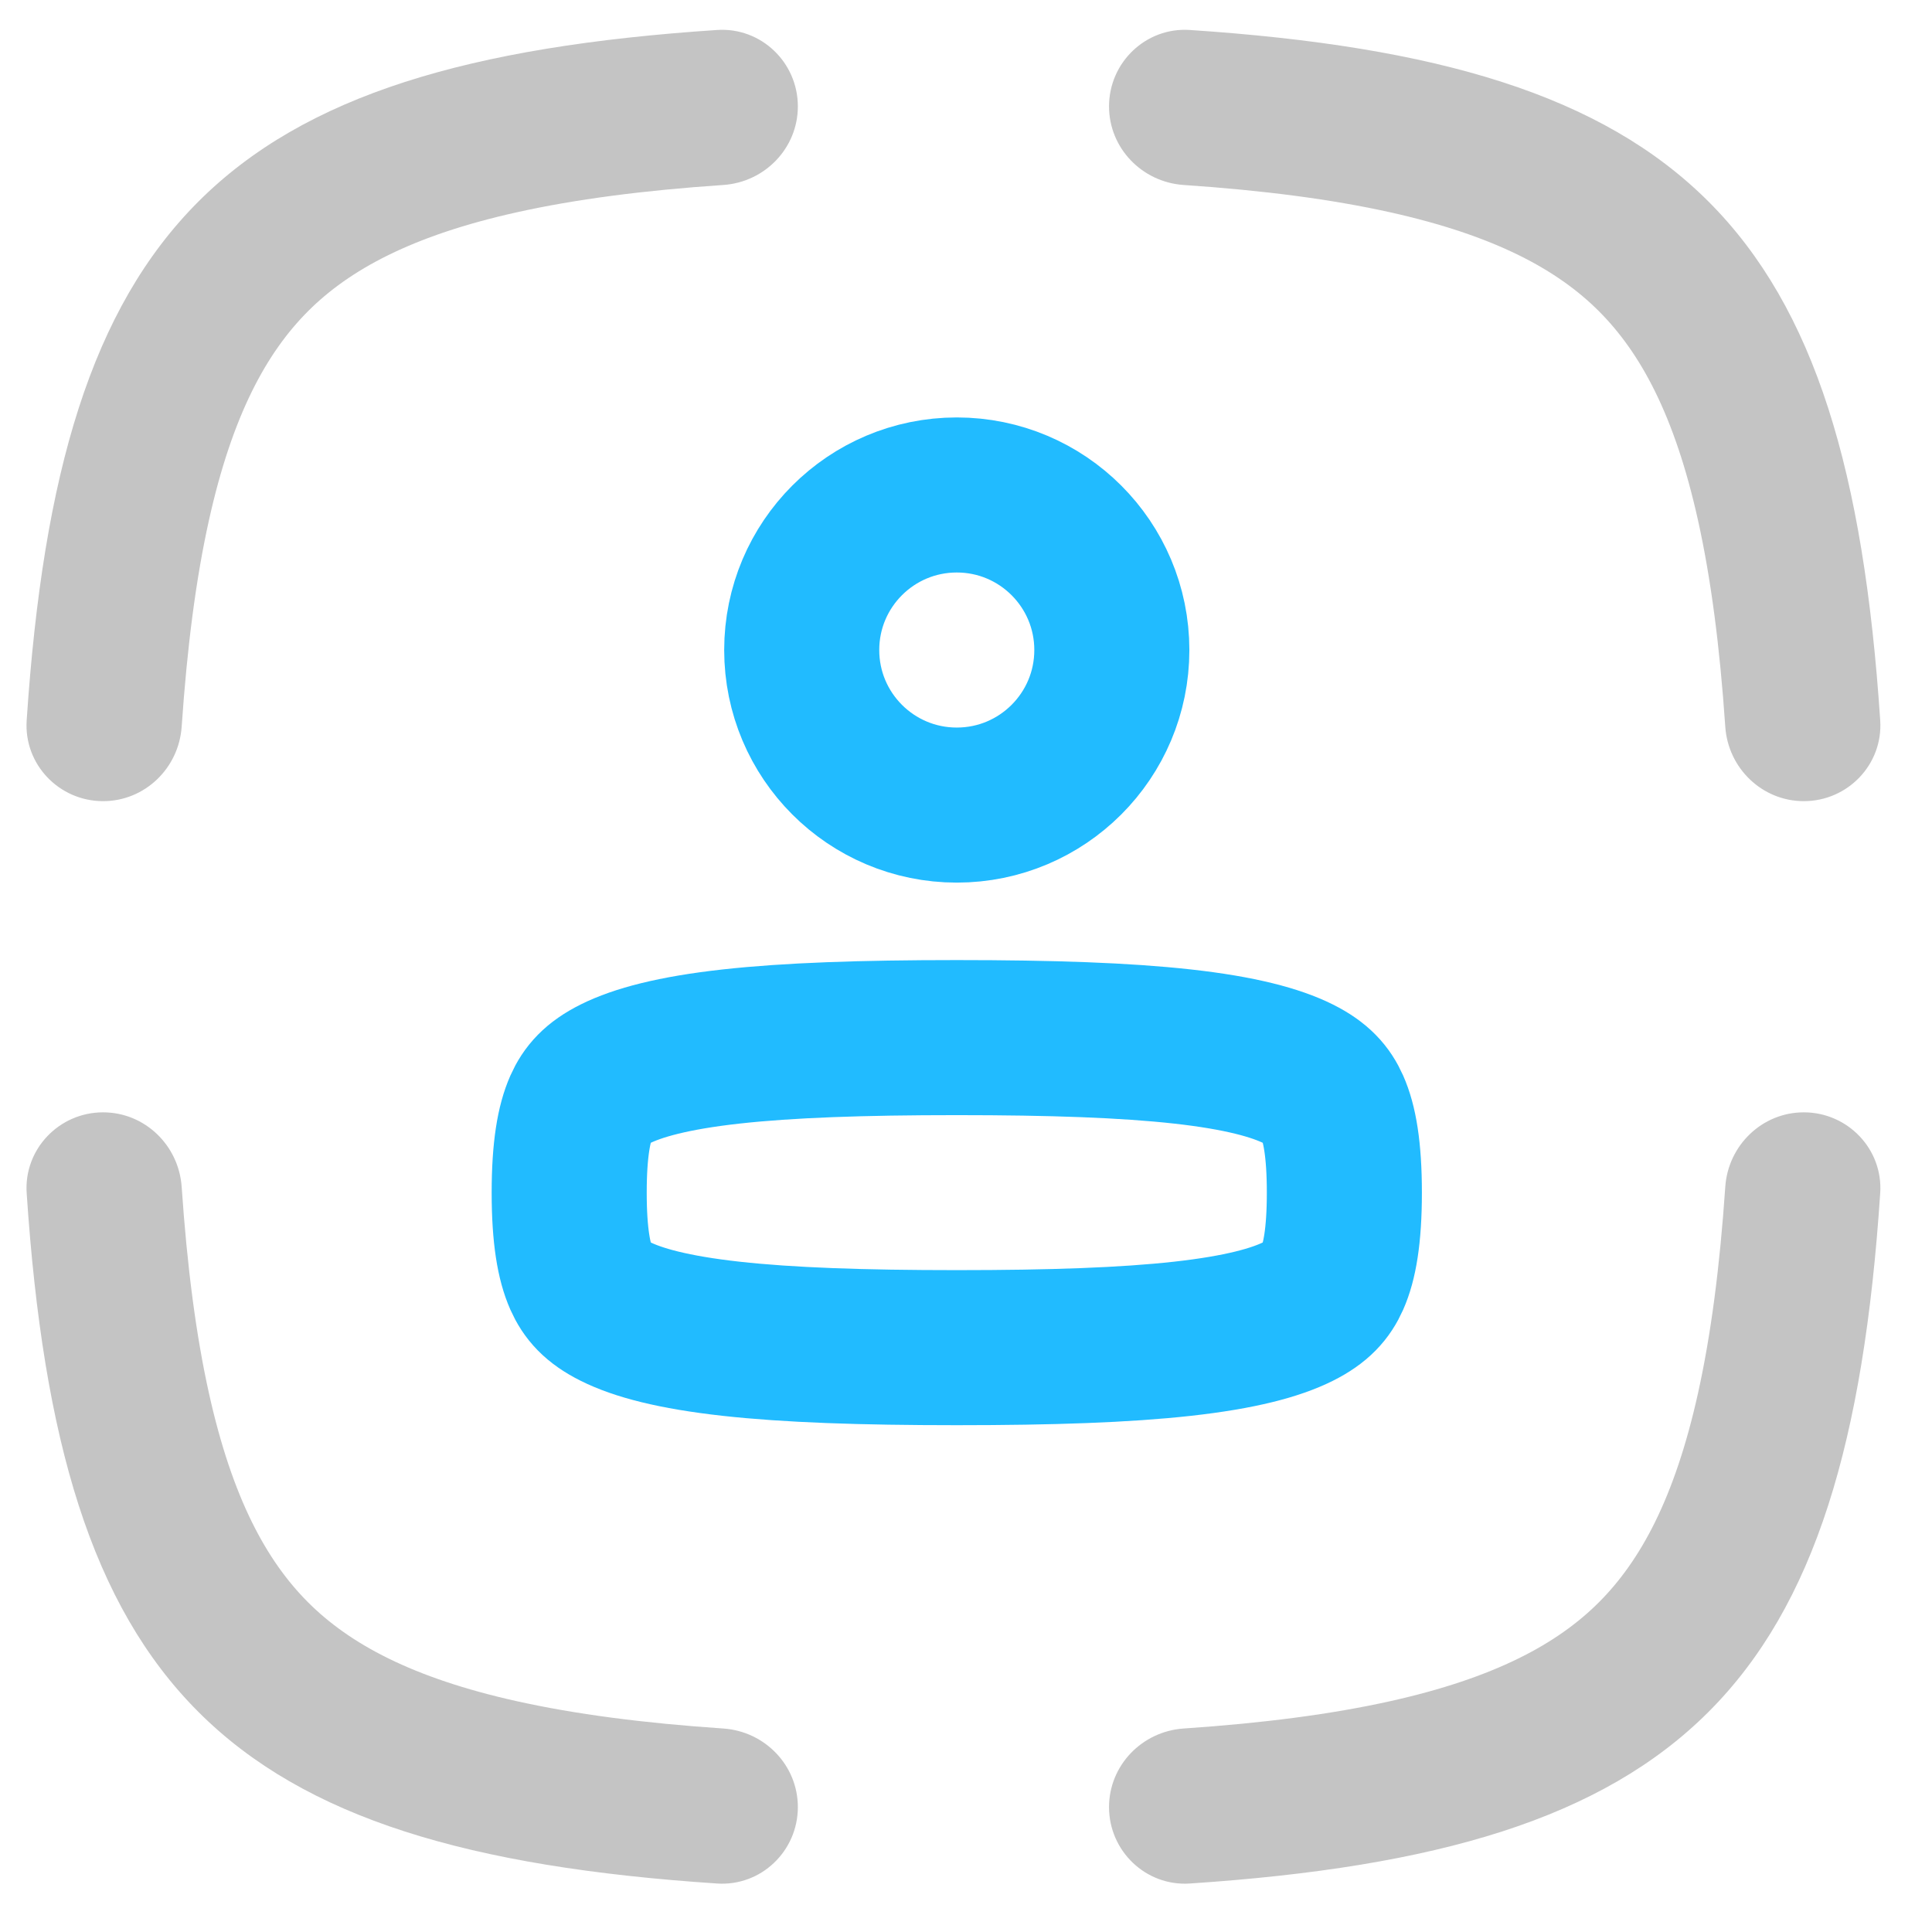
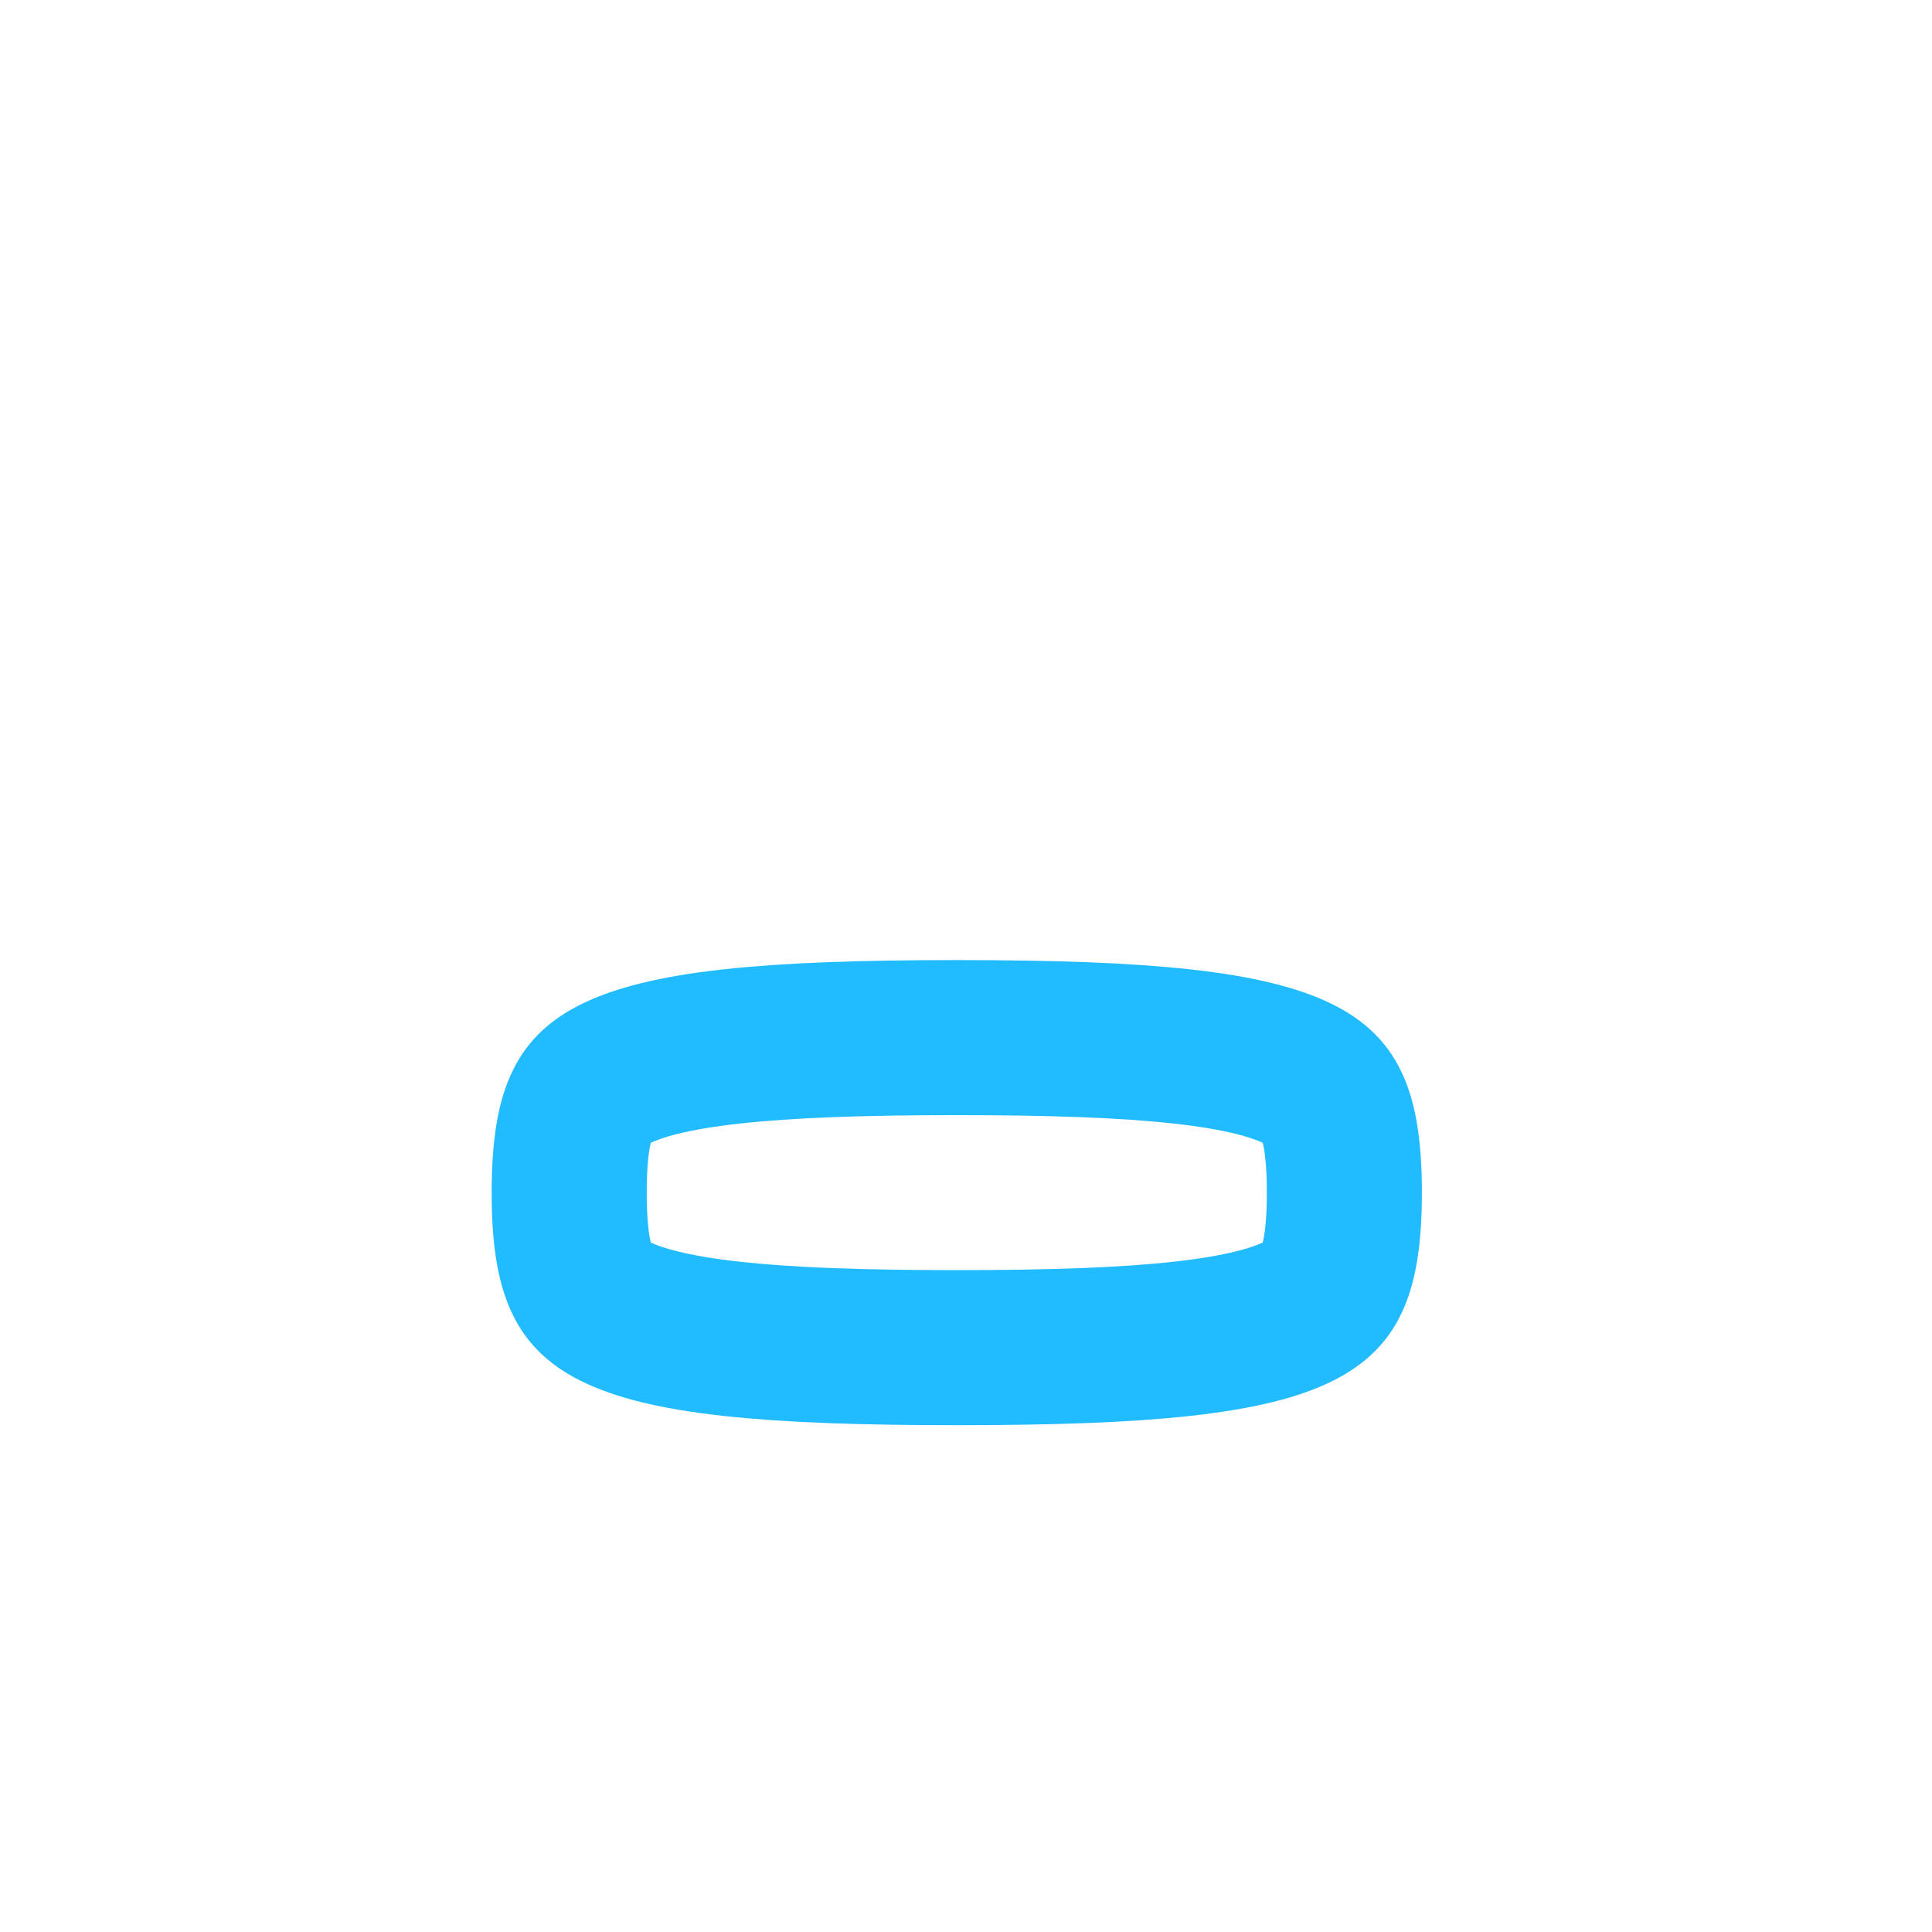
<svg xmlns="http://www.w3.org/2000/svg" width="31" height="31" viewBox="0 0 31 31" fill="none">
-   <path fill-rule="evenodd" clip-rule="evenodd" d="M2.915 19.044C2.869 18.377 2.323 17.848 1.654 17.848V17.848C0.948 17.848 0.381 18.44 0.428 19.144C0.957 27.098 3.552 29.694 11.506 30.222C12.211 30.269 12.802 29.702 12.802 28.996V28.996C12.802 28.327 12.274 27.781 11.607 27.735C10.318 27.648 9.225 27.504 8.294 27.297C6.607 26.922 5.606 26.373 4.942 25.709C4.278 25.044 3.728 24.044 3.353 22.357C3.146 21.425 3.003 20.333 2.915 19.044ZM27.683 19.044C27.728 18.377 28.275 17.848 28.943 17.848V17.848C29.649 17.848 30.216 18.44 30.169 19.144C29.641 27.098 27.045 29.694 19.091 30.222C18.387 30.269 17.795 29.702 17.795 28.996V28.996C17.795 28.327 18.324 27.781 18.991 27.735C20.28 27.648 21.373 27.504 22.304 27.297C23.991 26.922 24.992 26.373 25.656 25.709C26.32 25.044 26.87 24.044 27.245 22.357C27.452 21.425 27.595 20.333 27.683 19.044ZM30.279 15.473C30.279 15.432 30.279 15.392 30.279 15.351C30.279 15.311 30.279 15.271 30.279 15.23V15.473ZM30.169 11.559C30.216 12.264 29.649 12.855 28.943 12.855V12.855C28.275 12.855 27.728 12.327 27.683 11.66C27.595 10.37 27.452 9.278 27.245 8.346C26.87 6.659 26.32 5.659 25.656 4.994C24.992 4.33 23.991 3.781 22.304 3.406C21.373 3.199 20.28 3.055 18.991 2.968C18.324 2.922 17.795 2.376 17.795 1.707V1.707C17.795 1.001 18.387 0.434 19.091 0.481C27.045 1.009 29.641 3.605 30.169 11.559ZM2.915 11.66C2.869 12.327 2.323 12.855 1.654 12.855V12.855C0.948 12.855 0.381 12.264 0.428 11.559C0.957 3.605 3.552 1.009 11.506 0.481C12.211 0.434 12.802 1.001 12.802 1.707V1.707C12.802 2.376 12.274 2.922 11.607 2.968C10.318 3.055 9.225 3.199 8.294 3.406C6.607 3.781 5.606 4.33 4.942 4.994C4.278 5.659 3.728 6.659 3.353 8.346C3.146 9.278 3.003 10.37 2.915 11.66ZM15.299 0.371L15.339 0.371H15.258L15.299 0.371Z" fill="#C4C4C4" />
  <path d="M9.133 19.137C9.133 19.839 9.212 20.252 9.327 20.511C9.42 20.72 9.559 20.886 9.872 21.042C10.229 21.221 10.8 21.378 11.73 21.481C12.649 21.583 13.829 21.624 15.352 21.624C16.875 21.624 18.055 21.583 18.974 21.481C19.903 21.378 20.475 21.221 20.832 21.042C21.144 20.886 21.284 20.72 21.377 20.511C21.492 20.252 21.571 19.839 21.571 19.137C21.571 18.434 21.492 18.021 21.377 17.762C21.284 17.553 21.144 17.387 20.832 17.231C20.475 17.053 19.903 16.895 18.974 16.792C18.055 16.69 16.875 16.649 15.352 16.649C13.829 16.649 12.649 16.69 11.73 16.792C10.8 16.895 10.229 17.053 9.872 17.231C9.559 17.387 9.42 17.553 9.327 17.762C9.212 18.021 9.133 18.434 9.133 19.137Z" stroke="#00B1FF" stroke-opacity="0.87" stroke-width="2.488" stroke-linecap="round" stroke-linejoin="round" />
-   <circle cx="3.732" cy="3.732" r="2.488" transform="matrix(-1 0 0 1 19.084 6.698)" stroke="#00B1FF" stroke-opacity="0.87" stroke-width="2.488" />
</svg>